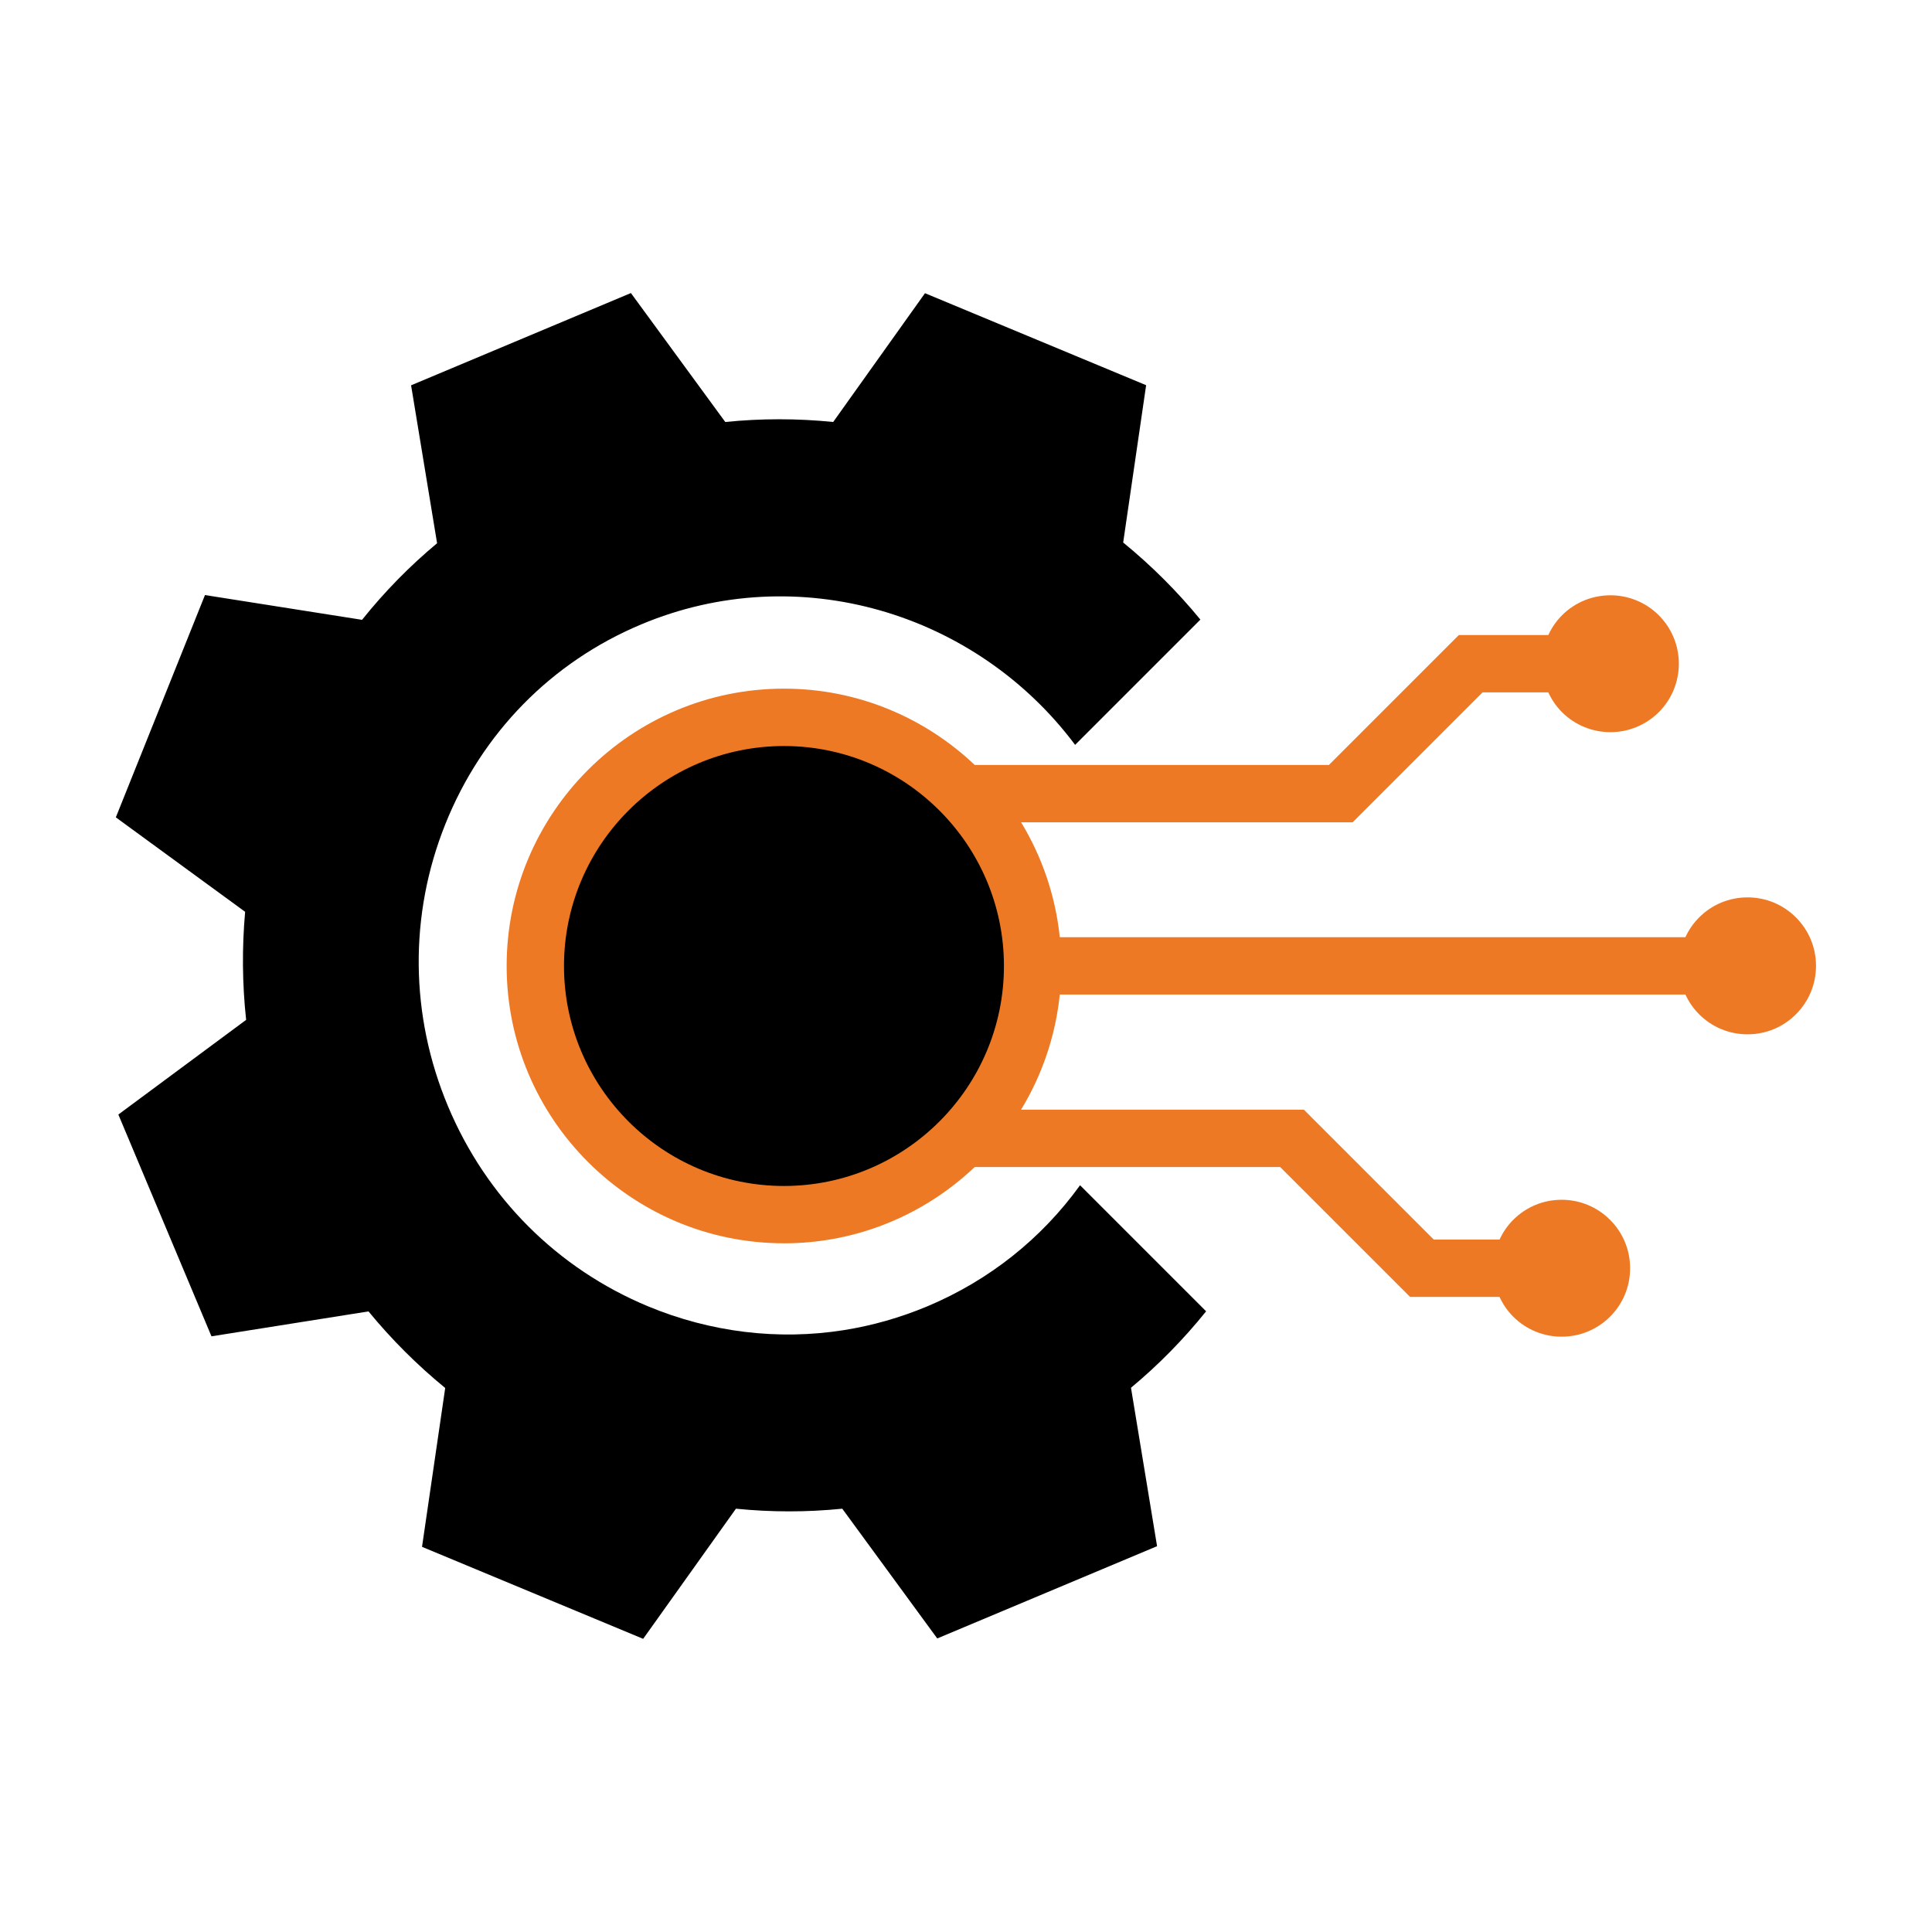
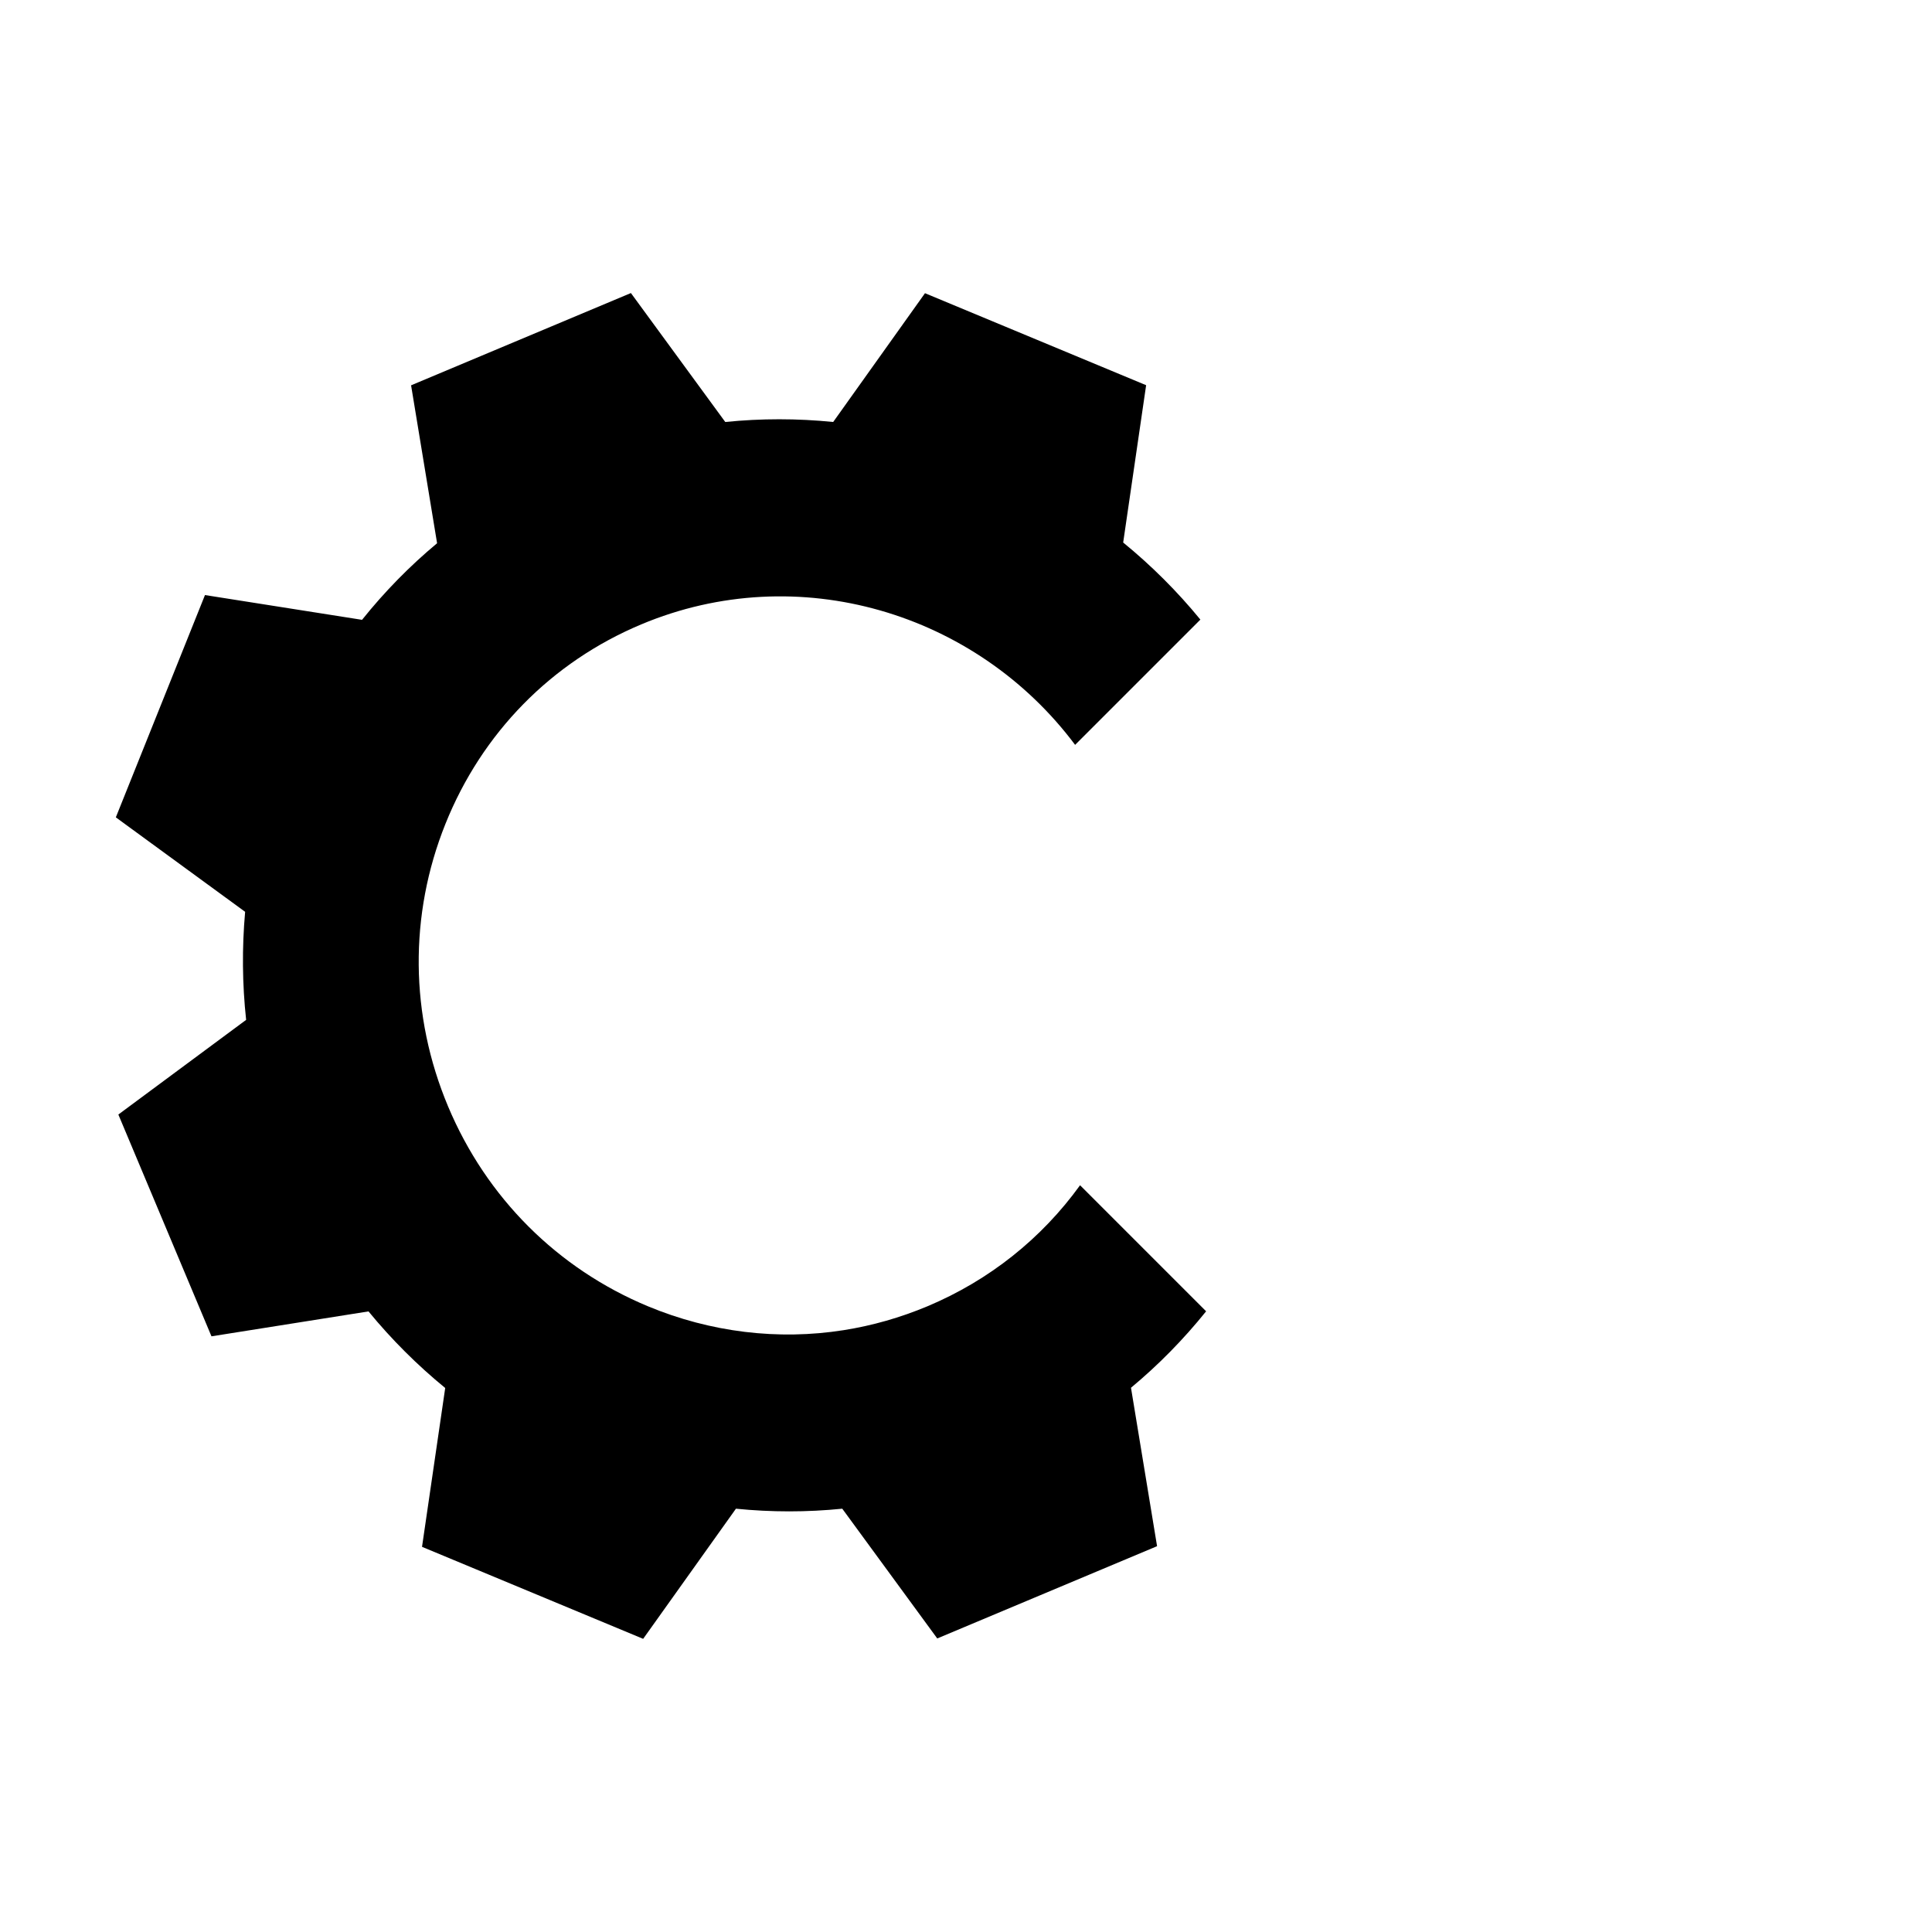
<svg xmlns="http://www.w3.org/2000/svg" id="Icons" viewBox="0 0 500 500">
  <defs>
    <style>
      .cls-1 {
        fill: #ee7925;
      }
    </style>
  </defs>
-   <circle cx="202.89" cy="250" r="60.54" />
-   <path class="cls-1" d="M202.89,321.77c19.11,0,36.49-7.53,49.37-19.75h79.04l33.62,33.62h23.16c.85,1.85,2.02,3.59,3.54,5.11,6.91,6.91,18.15,6.91,25.06,0,3.35-3.35,5.19-7.8,5.19-12.53s-1.84-9.19-5.19-12.53h0c-3.35-3.35-7.8-5.19-12.53-5.19s-9.18,1.84-12.53,5.19c-1.52,1.52-2.69,3.26-3.54,5.11h-17.02l-33.62-33.62h-73.19c5.39-8.86,8.91-18.98,10.02-29.8h161.91c.87,1.87,2.05,3.61,3.55,5.11,3.35,3.35,7.8,5.19,12.53,5.19s9.19-1.84,12.53-5.19c3.35-3.35,5.19-7.8,5.19-12.53s-1.84-9.18-5.19-12.53c0,0,0,0,0,0-3.35-3.35-7.8-5.19-12.53-5.19s-9.19,1.84-12.53,5.19c-1.5,1.5-2.69,3.24-3.55,5.11h-161.91c-1.12-10.79-4.64-20.88-10.01-29.73h85.8l33.62-33.62h17.02c.85,1.85,2.02,3.59,3.54,5.11,6.91,6.91,18.15,6.91,25.06,0,6.91-6.91,6.91-18.15,0-25.06-6.91-6.91-18.15-6.91-25.06,0-1.52,1.52-2.69,3.26-3.54,5.11h-23.16l-33.62,33.62h-91.66c-12.88-12.22-30.25-19.75-49.37-19.75-39.58,0-71.77,32.2-71.77,71.77s32.2,71.77,71.77,71.77ZM202.89,193.07c31.39,0,56.93,25.54,56.93,56.93s-25.54,56.93-56.93,56.93-56.93-25.54-56.93-56.93,25.54-56.93,56.93-56.93Z" />
  <path d="M63.44,235.98c-.83,9.3-.75,18.67.26,27.96l-33.07,24.5,24.1,57.4,40.64-6.45c5.95,7.25,12.6,13.89,19.85,19.82l-6,41.11,57.23,23.81,24.01-33.68c9.16.92,18.39.92,27.52,0l24.58,33.58,56.89-23.88-6.75-41c7.11-5.91,13.62-12.54,19.43-19.77h.03s-32.64-32.64-32.64-32.64c-9.95,13.78-23.47,24.59-39.49,31.32-6.98,2.93-14.27,5.01-21.67,6.18-16.98,2.69-34.5.55-50.66-6.17-23.45-9.76-41.82-28.12-51.73-51.71-9.9-23.58-10.15-49.56-.69-73.14,9.44-23.54,27.43-41.88,50.65-51.62,40.62-17.05,86.73-3.04,112.31,31.17l32.43-32.43h-.02c-5.97-7.29-12.67-13.97-19.97-19.94l5.94-40.71-57.23-23.81-23.76,33.33c-9.3-.94-18.66-.94-27.93,0l-24.42-33.37-56.89,23.88,6.73,40.87c-7.11,5.92-13.62,12.57-19.42,19.82l-40.65-6.41-23.07,57.53,33.44,24.43Z" />
</svg>